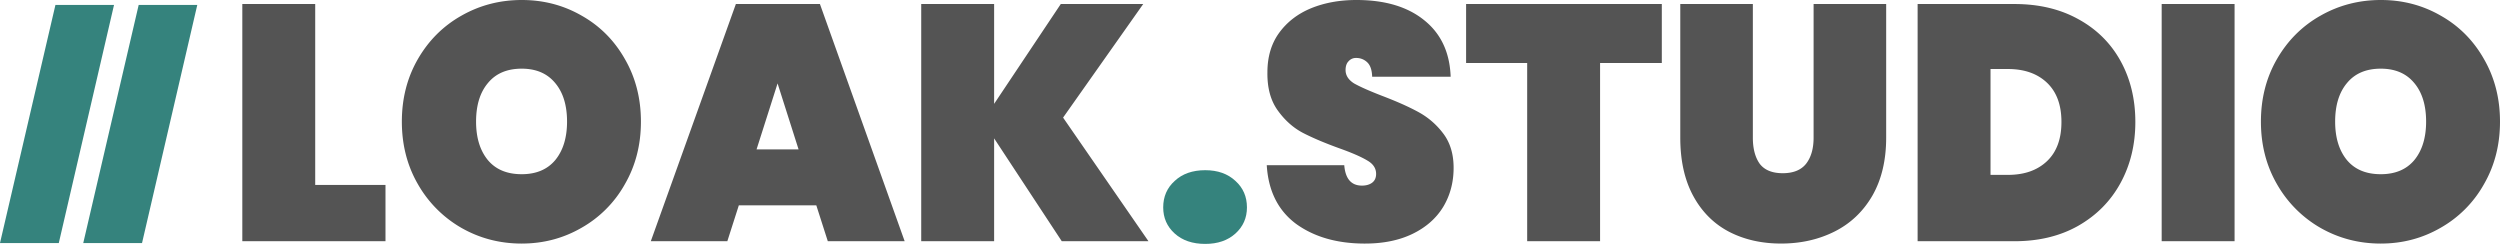
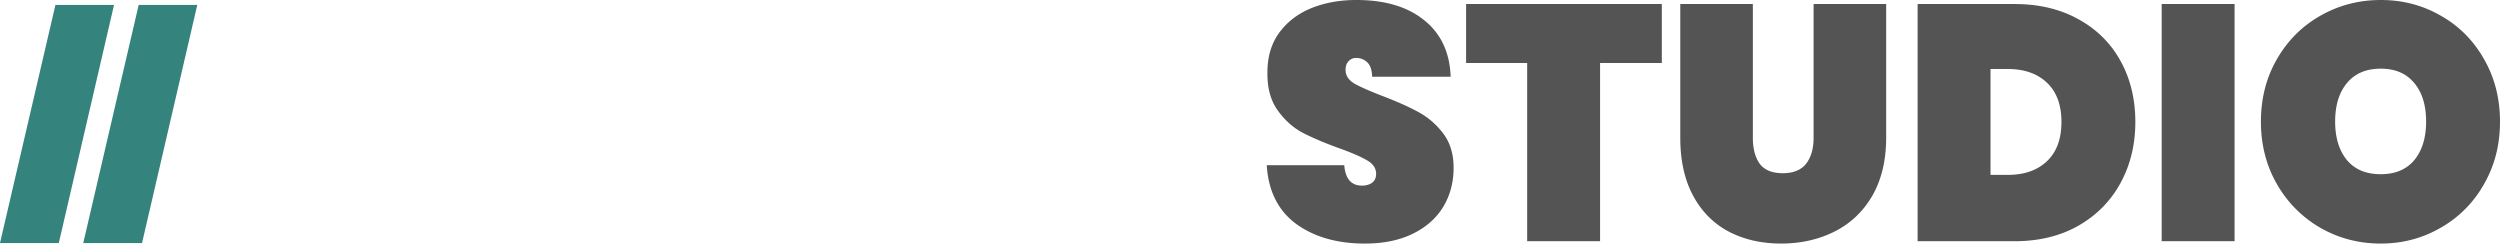
<svg xmlns="http://www.w3.org/2000/svg" width="205" height="20" fill="none" viewBox="0 0 205 20">
  <path fill="#35837D" d="M9.35.404 4.821 19.929H0L4.546.404zm6.827 0-4.53 19.525h-4.82L11.372.404z" />
-   <path fill="#545454" d="M25.847 15.165h5.763v4.615H19.87V.33h5.977zm16.934 4.808q-2.693 0-4.954-1.292a9.6 9.6 0 0 1-3.555-3.571q-1.32-2.28-1.32-5.137 0-2.858 1.32-5.138t3.555-3.544Q40.09.001 42.78 0q2.694 0 4.928 1.291 2.235 1.264 3.528 3.544 1.32 2.28 1.32 5.138t-1.32 5.137a9.34 9.34 0 0 1-3.555 3.571q-2.235 1.291-4.9 1.291m0-5.687q1.777 0 2.747-1.154.97-1.181.97-3.16 0-2.005-.97-3.159-.97-1.18-2.747-1.181-1.804 0-2.773 1.181-.97 1.155-.97 3.16 0 1.977.97 3.159.969 1.155 2.773 1.154m24.157 2.555h-6.355l-.942 2.94h-6.275L60.341.33h6.893l6.948 19.45H67.88zm-1.454-4.587L63.761 6.84l-1.724 5.412zm21.581 7.527-5.547-8.434v8.434H75.54V.33h5.978v8.186L86.984.33h6.76l-6.571 9.313 7.001 10.137z" />
-   <path fill="#35837D" d="M98.83 20q-1.562 0-2.505-.852-.942-.851-.942-2.142 0-1.32.942-2.17.943-.88 2.505-.88 1.535 0 2.477.88.942.85.943 2.17 0 1.29-.943 2.142-.942.852-2.477.852" />
  <path fill="#545454" d="M111.926 19.973q-3.42 0-5.655-1.621-2.208-1.65-2.397-4.808h6.355q.135 1.676 1.454 1.676.486 0 .808-.22.35-.247.35-.742 0-.687-.727-1.099-.726-.439-2.262-.989-1.83-.66-3.043-1.29-1.184-.633-2.046-1.842-.862-1.208-.835-3.104 0-1.896.943-3.214.97-1.347 2.612-2.033Q109.152 0 111.226 0q3.5 0 5.547 1.648 2.073 1.65 2.181 4.643h-6.436q-.026-.824-.404-1.181a1.28 1.28 0 0 0-.915-.357.79.79 0 0 0-.62.274q-.242.247-.242.715 0 .66.7 1.099.727.411 2.289 1.016 1.804.687 2.962 1.319a6.3 6.3 0 0 1 2.047 1.758q.861 1.126.861 2.83 0 1.786-.861 3.214-.862 1.401-2.505 2.198t-3.904.797M136.269.33v4.835h-5.063V19.78h-5.978V5.165h-5.008V.33zm7.465 0v10.96q0 1.347.565 2.143.592.77 1.885.77t1.912-.77q.62-.796.619-2.143V.33h5.951v10.96q0 2.775-1.131 4.753-1.131 1.95-3.096 2.94-1.966.988-4.39.988-2.422 0-4.308-.989-1.858-.989-2.908-2.939t-1.05-4.753V.33zm21.455 0q2.988 0 5.224 1.236 2.262 1.236 3.473 3.434 1.212 2.198 1.212 5 0 2.775-1.212 5-1.21 2.225-3.473 3.517-2.236 1.263-5.224 1.263h-7.944V.33zm-.539 14.01q2.02 0 3.205-1.126 1.184-1.126 1.184-3.214t-1.184-3.214q-1.185-1.127-3.205-1.127h-1.427v8.682zM183.235.33v19.45h-5.978V.33zm11.99 19.643q-2.693 0-4.955-1.292a9.6 9.6 0 0 1-3.554-3.571q-1.32-2.28-1.32-5.137 0-2.858 1.32-5.138 1.319-2.28 3.554-3.544Q192.532.001 195.225 0t4.928 1.291q2.235 1.264 3.528 3.544Q205 7.115 205 9.973t-1.319 5.137a9.34 9.34 0 0 1-3.555 3.571q-2.235 1.291-4.901 1.291m0-5.687q1.777 0 2.747-1.154.969-1.181.969-3.16 0-2.005-.969-3.159-.97-1.18-2.747-1.181-1.804 0-2.774 1.181-.969 1.155-.969 3.16 0 1.977.969 3.159.97 1.155 2.774 1.154" />
</svg>